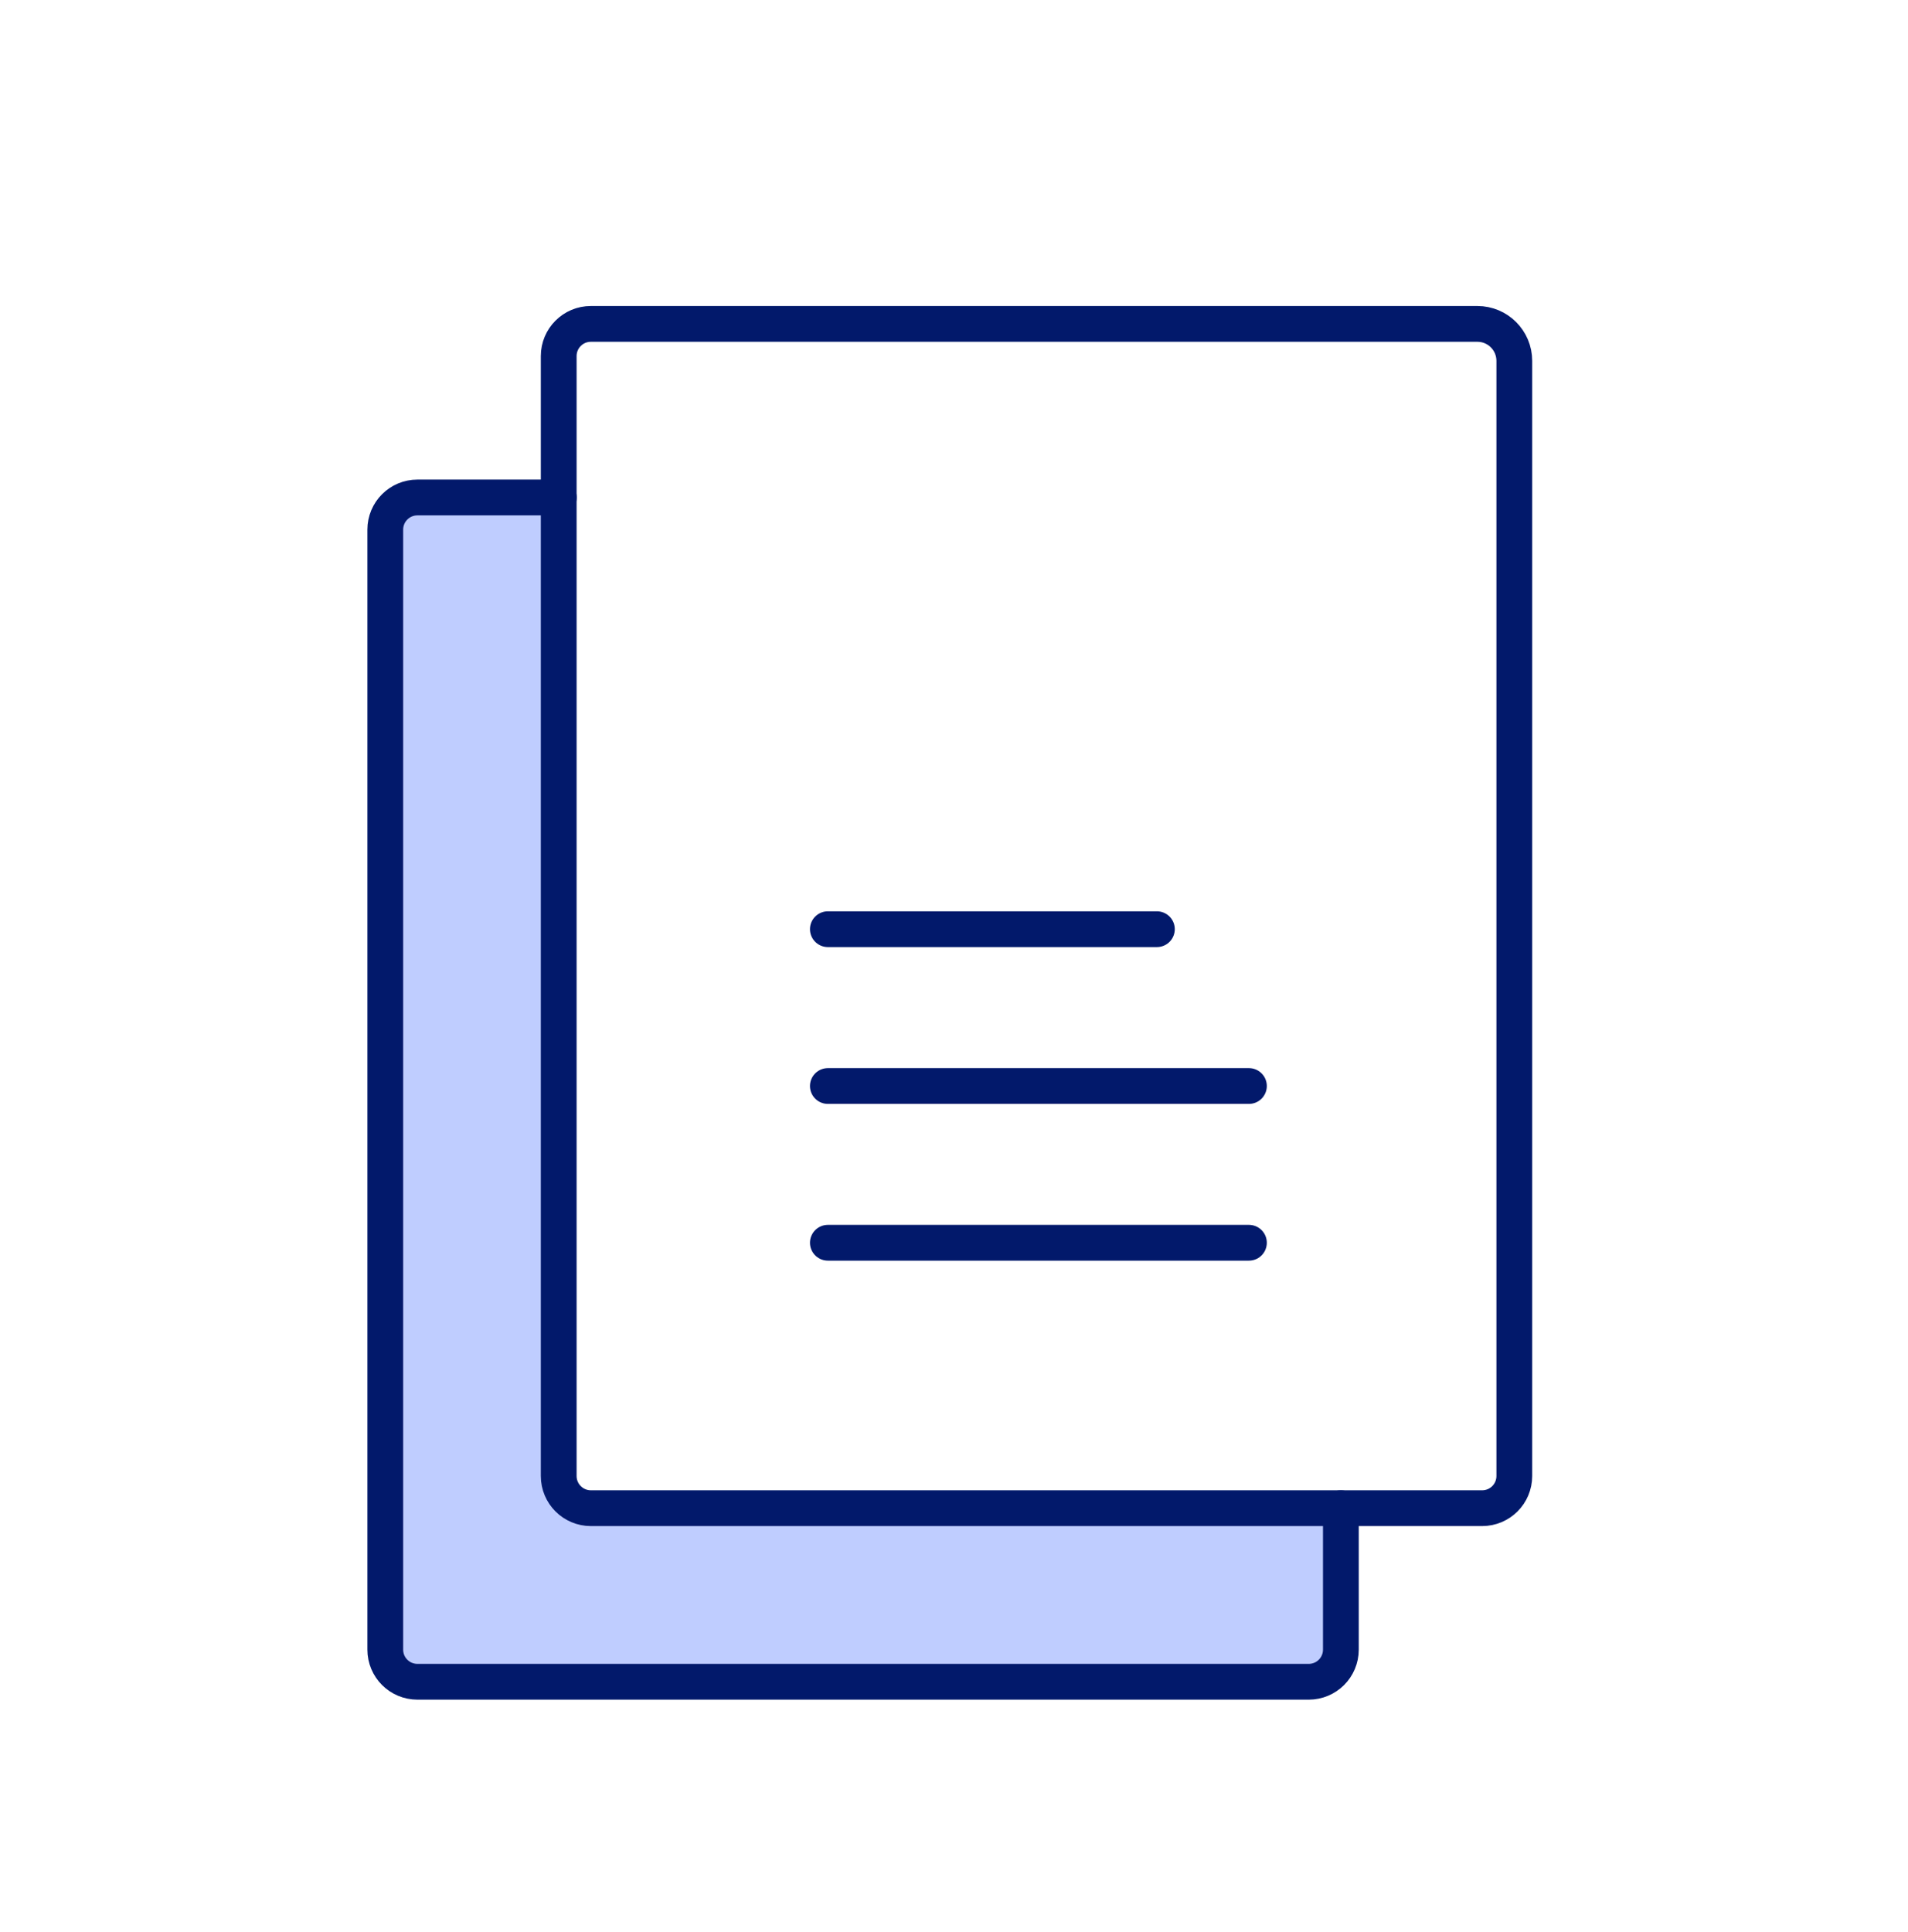
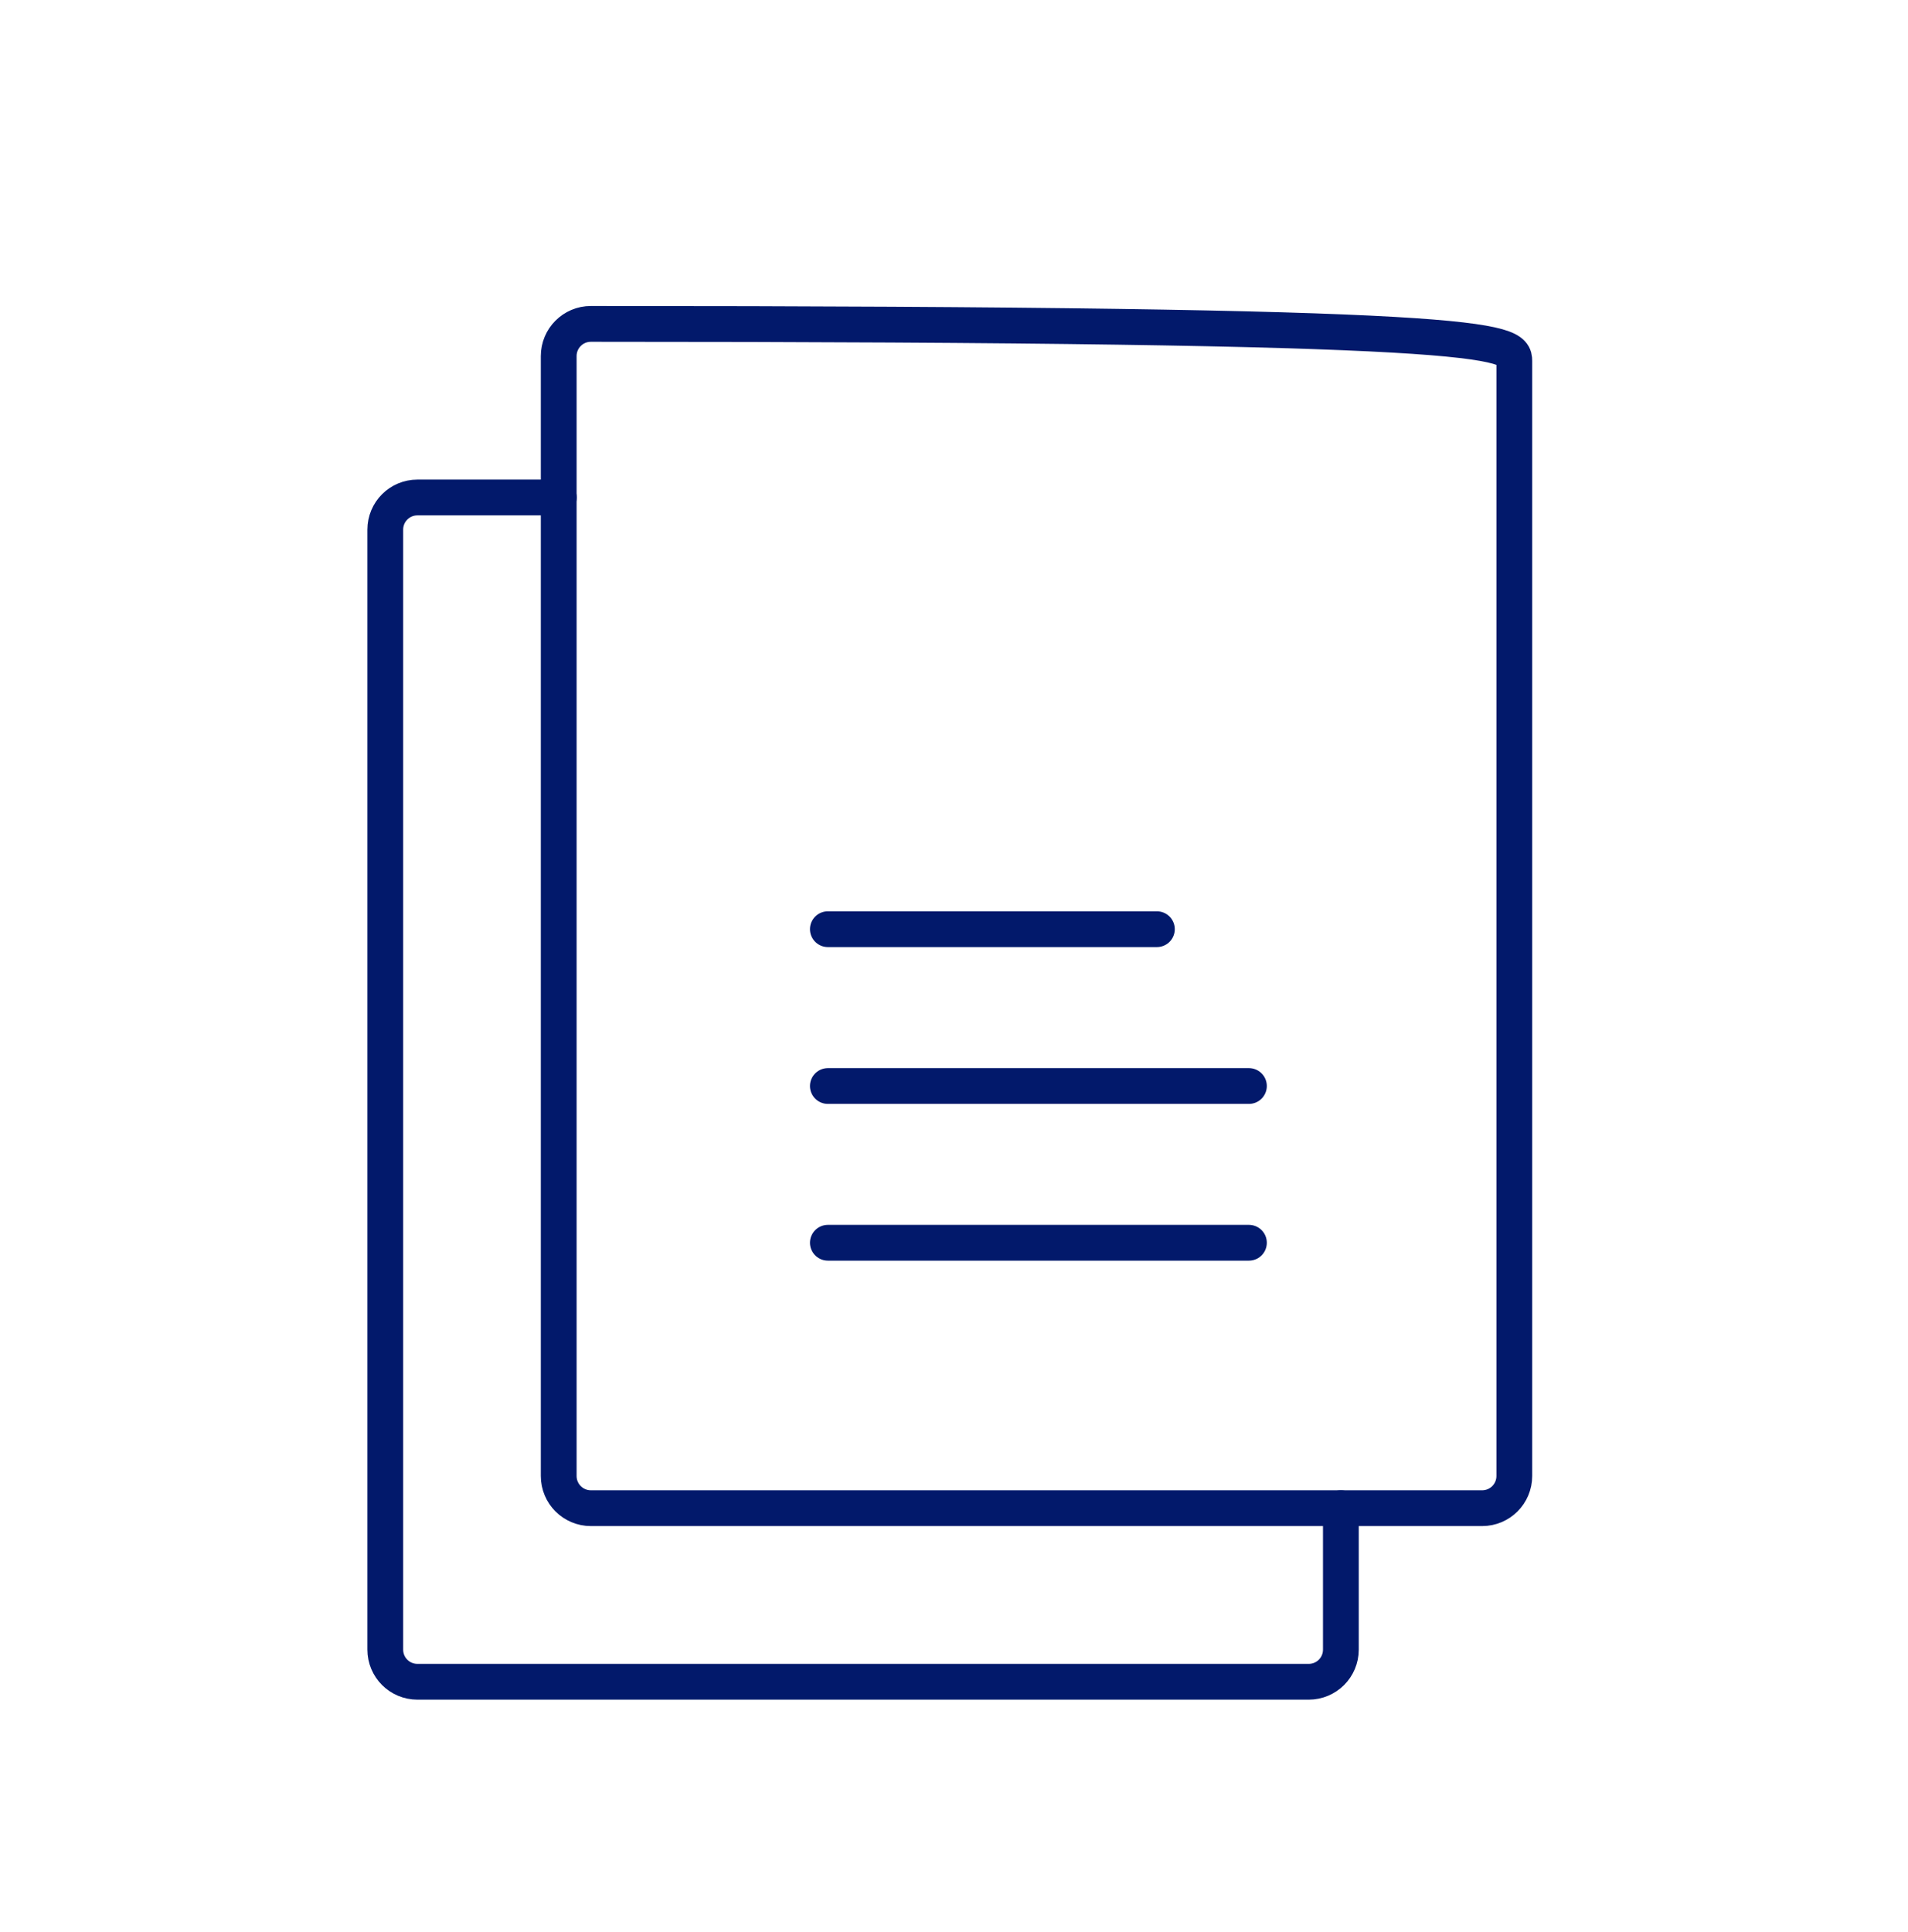
<svg xmlns="http://www.w3.org/2000/svg" width="80" height="81" viewBox="0 0 80 81" fill="none">
-   <path d="M16.154 23.27C16.154 22.165 17.049 21.27 18.154 21.27H23.077V61.193C23.077 62.297 23.972 63.193 25.077 63.193H56.154V68.5C56.154 69.605 55.258 70.5 54.154 70.5H18.154C17.049 70.5 16.154 69.605 16.154 68.5V23.27Z" fill="#BFCDFF" />
  <path d="M56.221 63.226V69.154C56.221 69.9 55.618 70.502 54.872 70.502H17.503C16.756 70.502 16.154 69.9 16.154 69.154V22.204C16.154 21.458 16.756 20.855 17.503 20.855H23.43" stroke="#02196B" stroke-width="1.5" stroke-miterlimit="10" stroke-linecap="round" />
-   <path d="M62.144 63.225H24.775C24.029 63.225 23.426 62.622 23.426 61.876V14.927C23.426 14.181 24.029 13.578 24.775 13.578H61.943C62.8 13.578 63.493 14.271 63.493 15.128V61.876C63.493 62.622 62.89 63.225 62.144 63.225Z" stroke="#02196B" stroke-width="1.5" stroke-miterlimit="10" stroke-linecap="round" />
+   <path d="M62.144 63.225H24.775C24.029 63.225 23.426 62.622 23.426 61.876V14.927C23.426 14.181 24.029 13.578 24.775 13.578C62.8 13.578 63.493 14.271 63.493 15.128V61.876C63.493 62.622 62.89 63.225 62.144 63.225Z" stroke="#02196B" stroke-width="1.5" stroke-miterlimit="10" stroke-linecap="round" />
  <path d="M34.711 38.953H48.507" stroke="#02196B" stroke-width="1.5" stroke-miterlimit="10" stroke-linecap="round" />
  <path d="M34.711 52.098H52.366" stroke="#02196B" stroke-width="1.5" stroke-miterlimit="10" stroke-linecap="round" />
  <path d="M34.711 45.527H52.366" stroke="#02196B" stroke-width="1.5" stroke-miterlimit="10" stroke-linecap="round" />
</svg>